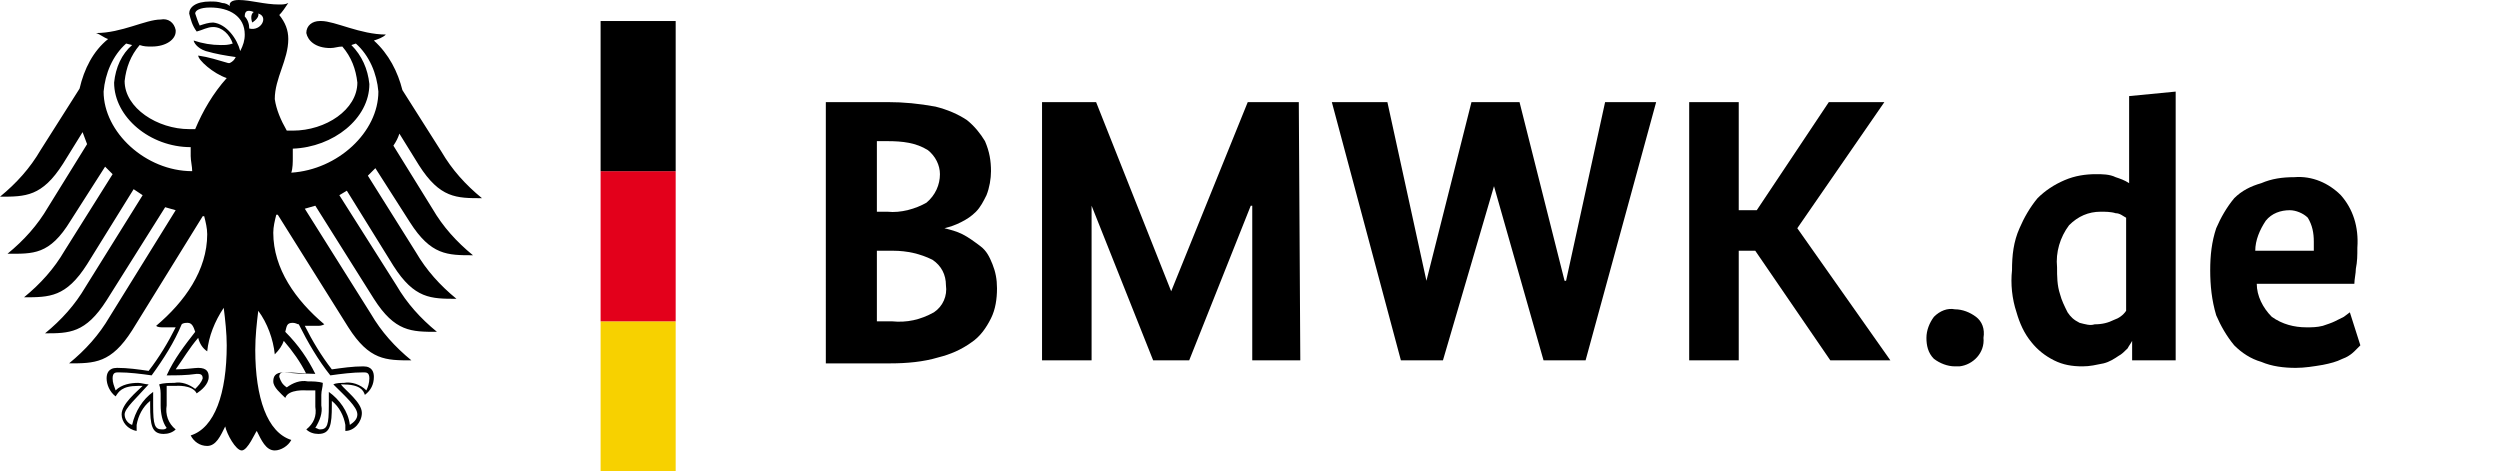
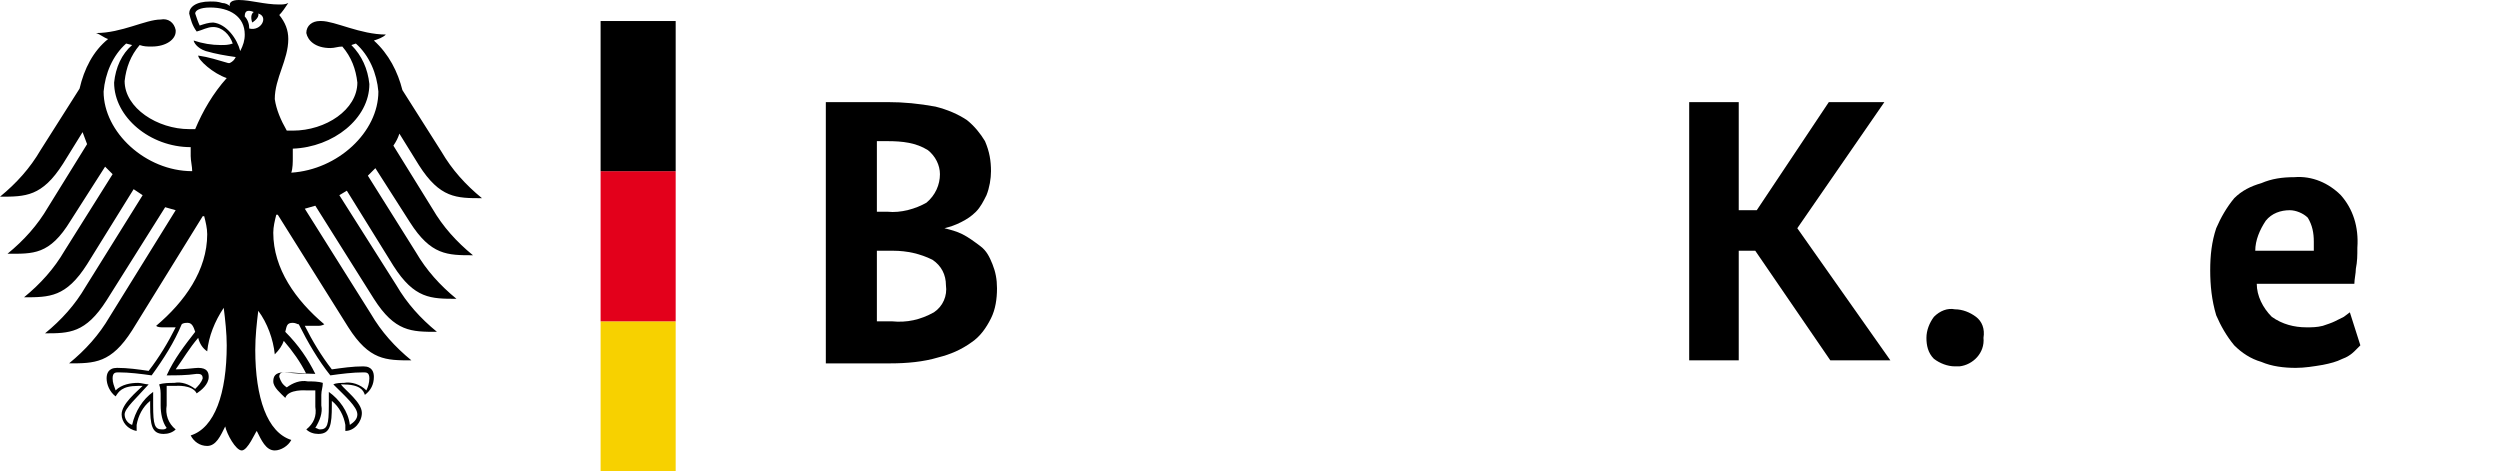
<svg xmlns="http://www.w3.org/2000/svg" version="1.1" id="Ebene_1" x="0px" y="0px" viewBox="0 0 166.5 31.4" style="enable-background:new 0 0 166.5 31.4;" xml:space="preserve">
  <style type="text/css">
	.st0{fill:#F7D100;}
	.st1{fill:#E3001B;}
</style>
  <g>
    <path d="M66,11.4c0,0.5-0.1,1.1-0.3,1.6c-0.2,0.4-0.4,0.8-0.7,1.1c-0.3,0.3-0.6,0.5-1,0.7c-0.4,0.2-0.7,0.3-1.1,0.4l0,0   c0.4,0.1,0.8,0.2,1.2,0.4c0.4,0.2,0.8,0.5,1.2,0.8c0.4,0.3,0.6,0.7,0.8,1.2c0.2,0.5,0.3,1,0.3,1.6c0,0.7-0.1,1.4-0.4,2   c-0.3,0.6-0.7,1.2-1.3,1.6c-0.7,0.5-1.4,0.8-2.2,1c-1,0.3-2.1,0.4-3.2,0.4h-4.3V6.8h4.1c1.1,0,2.1,0.1,3.2,0.3   c0.8,0.2,1.5,0.5,2.1,0.9c0.5,0.4,0.9,0.9,1.2,1.4C65.9,10.1,66,10.7,66,11.4z M62.6,11.6c0-0.6-0.3-1.2-0.8-1.6   c-0.8-0.5-1.7-0.6-2.7-0.6h-0.7v4.7h0.7c0.9,0.1,1.9-0.2,2.6-0.6C62.3,13,62.6,12.3,62.6,11.6L62.6,11.6z M63,19   c0-0.7-0.3-1.3-0.9-1.7c-0.8-0.4-1.7-0.6-2.6-0.6h-1.1v4.7h1c1,0.1,1.9-0.1,2.8-0.6C62.8,20.4,63.1,19.7,63,19z" />
-     <path d="M86.6,24h-3.2V13.7h-0.1L79.2,24h-2.4l-4.1-10.3l0,0V24h-3.3V6.8H73l5,12.6l0,0l5.1-12.6h3.4L86.6,24z" />
-     <path d="M105.6,24h-2.8l-3.3-11.6l0,0L96.1,24h-2.8L88.7,6.8h3.7l2.6,11.9l0,0L98,6.8h3.2l3,11.9h0.1l2.6-11.9h3.4L105.6,24z" />
    <path d="M132.1,22.5c0.1,1-0.7,1.8-1.6,1.9c0,0,0,0,0,0h-0.3c-0.5,0-1-0.2-1.4-0.5c-0.4-0.4-0.5-0.9-0.5-1.4c0-0.5,0.2-1,0.5-1.4   c0.4-0.4,0.9-0.6,1.4-0.5c0.5,0,1,0.2,1.4,0.5C132,21.4,132.2,21.9,132.1,22.5z" />
-     <path d="M134,18c0-1,0.1-1.9,0.5-2.8c0.3-0.7,0.7-1.4,1.2-2c0.5-0.5,1.1-0.9,1.8-1.2c0.7-0.3,1.4-0.4,2.1-0.4c0.4,0,0.9,0,1.3,0.2   c0.3,0.1,0.6,0.2,0.9,0.4V6.4l3.1-0.3V24h-2.9v-1.3l0,0c-0.1,0.2-0.2,0.3-0.3,0.5c-0.2,0.2-0.4,0.4-0.6,0.5c-0.3,0.2-0.6,0.4-1,0.5   c-0.5,0.1-0.9,0.2-1.4,0.2c-0.7,0-1.3-0.1-1.9-0.4c-0.6-0.3-1.1-0.7-1.5-1.2c-0.5-0.6-0.8-1.3-1-2C134,19.9,133.9,18.9,134,18z    M139.5,21.6c0.5,0,0.9-0.1,1.3-0.3c0.3-0.1,0.6-0.3,0.8-0.6v-6.2c-0.2-0.1-0.4-0.3-0.7-0.3c-0.3-0.1-0.7-0.1-1-0.1   c-0.8,0-1.5,0.3-2.1,0.9c-0.6,0.8-0.9,1.8-0.8,2.8c0,0.6,0,1.2,0.2,1.8c0.1,0.4,0.3,0.8,0.5,1.2c0.2,0.3,0.4,0.5,0.8,0.7   C138.9,21.6,139.2,21.7,139.5,21.6L139.5,21.6z" />
    <path d="M157,16.5c0,0.5,0,0.9-0.1,1.4c0,0.3-0.1,0.7-0.1,1h-6.5c0,0.8,0.4,1.6,1,2.2c0.7,0.5,1.5,0.7,2.3,0.7c0.4,0,0.7,0,1.1-0.1   c0.3-0.1,0.6-0.2,0.8-0.3c0.2-0.1,0.4-0.2,0.6-0.3l0.4-0.3l0.7,2.2l-0.4,0.4c-0.2,0.2-0.5,0.4-0.8,0.5c-0.4,0.2-0.8,0.3-1.3,0.4   c-0.6,0.1-1.2,0.2-1.8,0.2c-0.8,0-1.6-0.1-2.3-0.4c-0.7-0.2-1.3-0.6-1.8-1.1c-0.5-0.6-0.9-1.3-1.2-2c-0.3-1-0.4-2-0.4-3   c0-1,0.1-1.9,0.4-2.8c0.3-0.7,0.7-1.4,1.2-2c0.5-0.5,1.1-0.8,1.8-1c0.7-0.3,1.4-0.4,2.2-0.4c1.2-0.1,2.3,0.4,3.1,1.2   C156.7,13.9,157.1,15.1,157,16.5z M152.5,14c-0.6,0-1.2,0.2-1.6,0.7c-0.4,0.6-0.7,1.3-0.7,2h3.9c0-0.1,0-0.2,0-0.3v-0.3   c0-0.6-0.1-1.1-0.4-1.6C153.4,14.2,152.9,14,152.5,14z" />
  </g>
  <path id="path11805" d="M25.2,6.1c-0.1-1.2-0.6-2.4-1.5-3.2L23.4,3c0.7,0.7,1.1,1.6,1.2,2.6c0,2.3-2.4,4.2-5.1,4.3v0.6  c0,0.3,0,0.7-0.1,1C22.5,11.3,25.2,8.8,25.2,6.1z M21,24.9c-0.7,0-1.3-0.1-2-0.1c-0.2,0-0.4,0-0.4,0.3c0.1,0.3,0.2,0.5,0.5,0.7  c0.4-0.3,0.9-0.5,1.4-0.4c0.3,0,0.7,0,1,0.1c0,0.3-0.1,0.5-0.1,0.8V27c0.1,0.5-0.1,1-0.4,1.5c0.1,0,0.2,0.1,0.3,0.1  c0.5,0,0.6-0.3,0.6-1.6v-0.9c0.7,0.5,1.3,1.3,1.4,2.2c0.3-0.2,0.5-0.4,0.5-0.7c0-0.5-0.8-1.2-1.6-2c0.2-0.1,0.5-0.1,0.7-0.1  c0.5-0.1,1.1,0.1,1.5,0.5c0.1-0.2,0.2-0.5,0.2-0.8c0-0.4-0.2-0.4-0.4-0.4c-0.7,0-1.5,0.1-2.2,0.2c-0.8-1-1.5-2.2-2.1-3.4  c-0.1,0-0.2-0.1-0.4-0.1c-0.4,0-0.4,0.2-0.5,0.6C19.9,23,20.5,23.9,21,24.9z M13,22.1c-0.1-0.3-0.2-0.6-0.5-0.6  c-0.1,0-0.3,0-0.4,0.1c-0.5,1.2-1.2,2.3-2,3.4c-0.7-0.1-1.5-0.2-2.2-0.2c-0.2,0-0.4,0-0.4,0.4c0,0.3,0.1,0.5,0.2,0.8  c0.4-0.4,1-0.5,1.5-0.5c0.2,0,0.5,0.1,0.7,0.1c-0.8,0.9-1.6,1.6-1.6,2c0,0.3,0.2,0.6,0.5,0.7c0.2-0.9,0.7-1.7,1.4-2.2V27  c0,1.3,0.1,1.6,0.6,1.6c0.1,0,0.2,0,0.3-0.1c-0.3-0.4-0.4-1-0.4-1.5v-0.6c0-0.3,0-0.5-0.1-0.8c0.3-0.1,0.7-0.1,1-0.1  c0.5-0.1,1,0.1,1.4,0.4c0.2-0.2,0.4-0.4,0.5-0.7c0-0.3-0.2-0.3-0.4-0.3c-0.7,0.1-1.3,0.1-2,0.1C11.6,23.9,12.3,23,13,22.1z M7.6,5.5  c0.1-1,0.5-1.9,1.2-2.5L8.4,2.9C7.5,3.7,7,4.9,6.9,6.1c0,2.7,2.8,5.3,5.9,5.3c0-0.3-0.1-0.7-0.1-1V9.8C10,9.8,7.6,7.8,7.6,5.5z   M16,3.4c0.2-0.4,0.3-0.7,0.3-1.1c0-1.2-1-1.8-2.3-1.8c-0.7,0-1,0.2-1,0.4c0.1,0.3,0.2,0.6,0.3,0.8c0.3-0.1,0.6-0.2,0.9-0.2  C15.1,1.6,15.8,2.6,16,3.4z M16.6,1.9c0.8,0.2,1.3-0.8,0.6-1c0.1,0.3-0.4,0.6-0.4,0.6S16.6,1,16.9,0.8c-0.5-0.2-0.6,0-0.6,0.3  C16.5,1.3,16.6,1.6,16.6,1.9L16.6,1.9z M19.1,8.7h0.4c2.2,0,4.3-1.4,4.3-3.2c-0.1-0.9-0.4-1.7-1-2.4c-0.3,0-0.5,0.1-0.8,0.1  c-1,0-1.5-0.5-1.6-1c0-0.5,0.4-0.8,0.9-0.8c0,0,0,0,0,0h0.1c0.9,0,2.6,0.9,4.3,0.9c-0.2,0.2-0.5,0.3-0.8,0.4c1,0.9,1.6,2.1,1.9,3.3  l2.6,4.1c0.7,1.2,1.6,2.2,2.7,3.1c-1.7,0-2.8,0-4.2-2.2l-1.3-2.1c-0.1,0.3-0.2,0.5-0.4,0.8l2.6,4.2c0.7,1.2,1.6,2.2,2.7,3.1  c-1.7,0-2.8,0-4.2-2.2l-2.3-3.6c-0.2,0.2-0.4,0.4-0.5,0.5l3.2,5.1c0.7,1.2,1.6,2.2,2.7,3.1c-1.7,0-2.8,0-4.2-2.2l-3.1-5L22.6,13  l3.8,6c0.7,1.2,1.6,2.2,2.7,3.1c-1.7,0-2.8,0-4.2-2.2l-3.9-6.2l-0.7,0.2l4.4,7c0.7,1.2,1.6,2.2,2.7,3.1c-1.7,0-2.8,0-4.2-2.2  l-4.7-7.5h-0.1c-0.1,0.4-0.2,0.8-0.2,1.2c0,2.4,1.5,4.5,3.4,6.1c-0.2,0.1-0.3,0.1-0.5,0.1c-0.3,0-0.5,0-0.8,0c0.5,1,1.1,2,1.8,2.9  c0.7-0.1,1.4-0.2,2.1-0.2c0.6,0,0.7,0.4,0.7,0.7c0,0.5-0.2,0.9-0.6,1.2c-0.1-0.3-0.3-0.7-1.5-0.7h-0.1c0.3,0.4,1.4,1.2,1.4,1.9  c0,0.6-0.5,1.2-1.1,1.2c0-0.1,0-0.2,0-0.4c-0.1-0.6-0.4-1.2-0.9-1.6c0,0.1,0,0.2,0,0.3c0,1.3-0.1,1.9-0.9,1.9  c-0.3,0-0.6-0.1-0.8-0.3c0.5-0.4,0.7-0.9,0.6-1.5v-0.6c0-0.2,0-0.4,0-0.5c-0.2,0-0.4,0-0.6,0c0,0-1.2-0.1-1.4,0.5  c-0.3-0.3-0.8-0.7-0.8-1.1c0-0.3,0.1-0.6,0.7-0.6c0.2,0,0.9,0.1,1.5,0.1c-0.4-0.8-0.9-1.5-1.5-2.2c-0.1,0.3-0.3,0.6-0.6,0.9  c-0.1-1-0.5-2.1-1.1-2.9c-0.1,0.8-0.2,1.7-0.2,2.6c0,3.2,0.8,5.5,2.4,6c-0.2,0.4-0.7,0.7-1.1,0.7c-0.6,0-0.9-0.7-1.2-1.3  C17,28.8,16.5,30,16.1,30s-1-1.1-1.1-1.6c-0.3,0.6-0.6,1.3-1.2,1.3c-0.5,0-0.9-0.3-1.1-0.7c1.6-0.5,2.4-2.8,2.4-6  c0-0.8-0.1-1.7-0.2-2.5c-0.6,0.9-1,1.9-1.1,2.9c-0.3-0.2-0.5-0.5-0.6-0.9c-0.6,0.7-1,1.4-1.5,2.1c0.6,0,1.3-0.1,1.5-0.1  c0.6,0,0.7,0.3,0.7,0.6c0,0.5-0.5,0.9-0.8,1.1c-0.3-0.6-1.4-0.5-1.4-0.5c-0.2,0-0.4,0-0.6,0c0,0.2,0,0.4,0,0.5V27  c-0.1,0.6,0.1,1.2,0.6,1.6c-0.2,0.2-0.5,0.3-0.8,0.3c-0.8,0-0.9-0.6-0.9-1.9c0-0.1,0-0.2,0-0.3c-0.5,0.4-0.8,1-0.9,1.6  c0,0.1,0,0.2,0,0.4c-0.6-0.1-1-0.6-1-1.1c0-0.7,1-1.5,1.4-1.9H9.2c-1.1,0-1.3,0.4-1.5,0.7c-0.4-0.3-0.6-0.8-0.6-1.2  c0-0.3,0.1-0.7,0.7-0.7c0.7,0,1.4,0.1,2.1,0.2c0.7-0.9,1.3-1.9,1.8-2.9c-0.3,0-0.5,0-0.8,0c-0.2,0-0.4,0-0.5-0.1  c1.9-1.6,3.4-3.7,3.4-6.1c0-0.4-0.1-0.8-0.2-1.2h-0.1L8.8,22c-1.4,2.2-2.5,2.2-4.2,2.2c1.1-0.9,2-1.9,2.7-3.1l4.4-7.1l-0.7-0.2  L7.1,20c-1.4,2.2-2.5,2.2-4.1,2.2c1.1-0.9,2-1.9,2.7-3.1L9.5,13l-0.6-0.4l-3.1,5c-1.4,2.2-2.5,2.2-4.2,2.2c1.1-0.9,2-1.9,2.7-3.1  l3.2-5.1c-0.2-0.2-0.4-0.4-0.5-0.5l-2.3,3.6c-1.4,2.3-2.5,2.2-4.2,2.2c1.1-0.9,2-1.9,2.7-3.1l2.6-4.2C5.7,9.3,5.6,9.1,5.5,8.8  l-1.3,2.1c-1.4,2.2-2.5,2.2-4.2,2.2c1.1-0.9,2-1.9,2.7-3.1l2.6-4.1c0.3-1.3,0.9-2.5,1.9-3.3C6.9,2.5,6.7,2.3,6.4,2.2  c1.7,0,3.3-0.9,4.3-0.9c0.5-0.1,0.9,0.2,1,0.7c0,0,0,0.1,0,0.1c0,0.5-0.6,1-1.6,1c-0.3,0-0.5,0-0.8-0.1c-0.6,0.7-0.9,1.5-1,2.4  c0,1.8,2.2,3.2,4.3,3.2H13c0.5-1.2,1.2-2.4,2.1-3.4c-0.9-0.3-1.9-1.2-1.9-1.5c0.7,0.1,1.3,0.3,2,0.5h0.1c0.2-0.1,0.3-0.2,0.4-0.4  c-0.7-0.1-1.3-0.2-2-0.4c-0.6-0.2-0.8-0.6-0.8-0.7c0.6,0.2,1.2,0.3,1.8,0.3c0.3,0,0.5,0,0.8-0.1c-0.2-0.6-0.7-1.1-1.3-1.1  c-0.4,0-0.7,0.2-1.1,0.3c-0.3-0.4-0.4-0.8-0.5-1.2c0-0.4,0.4-0.8,1.4-0.8c0.3,0,0.5,0,0.8,0.1c0.2,0,0.4,0.1,0.5,0.2  c0,0,0-0.1,0-0.1c0-0.1,0.1-0.3,0.6-0.3c0.8,0,1.7,0.3,2.7,0.3c0.2,0,0.4,0,0.6-0.1c-0.2,0.3-0.4,0.6-0.6,0.8c0.4,0.5,0.6,1,0.6,1.6  c0,1.4-0.9,2.6-0.9,4C18.4,7.3,18.7,8,19.1,8.7" />
  <path id="path11797" class="st0" d="M40,31.4h5v-10h-5V31.4z" />
  <path id="path11799" class="st1" d="M40,21.4h5v-10h-5V21.4z" />
  <path id="path11801" d="M40,11.4h5v-10h-5V11.4z" />
  <g>
    <path d="M119.7,15.2l6.2,8.8h-4l-5-7.3h-1.1V24h-3.3V6.8h3.3V14h1.2l4.8-7.2h3.7L119.7,15.2z" />
  </g>
</svg>